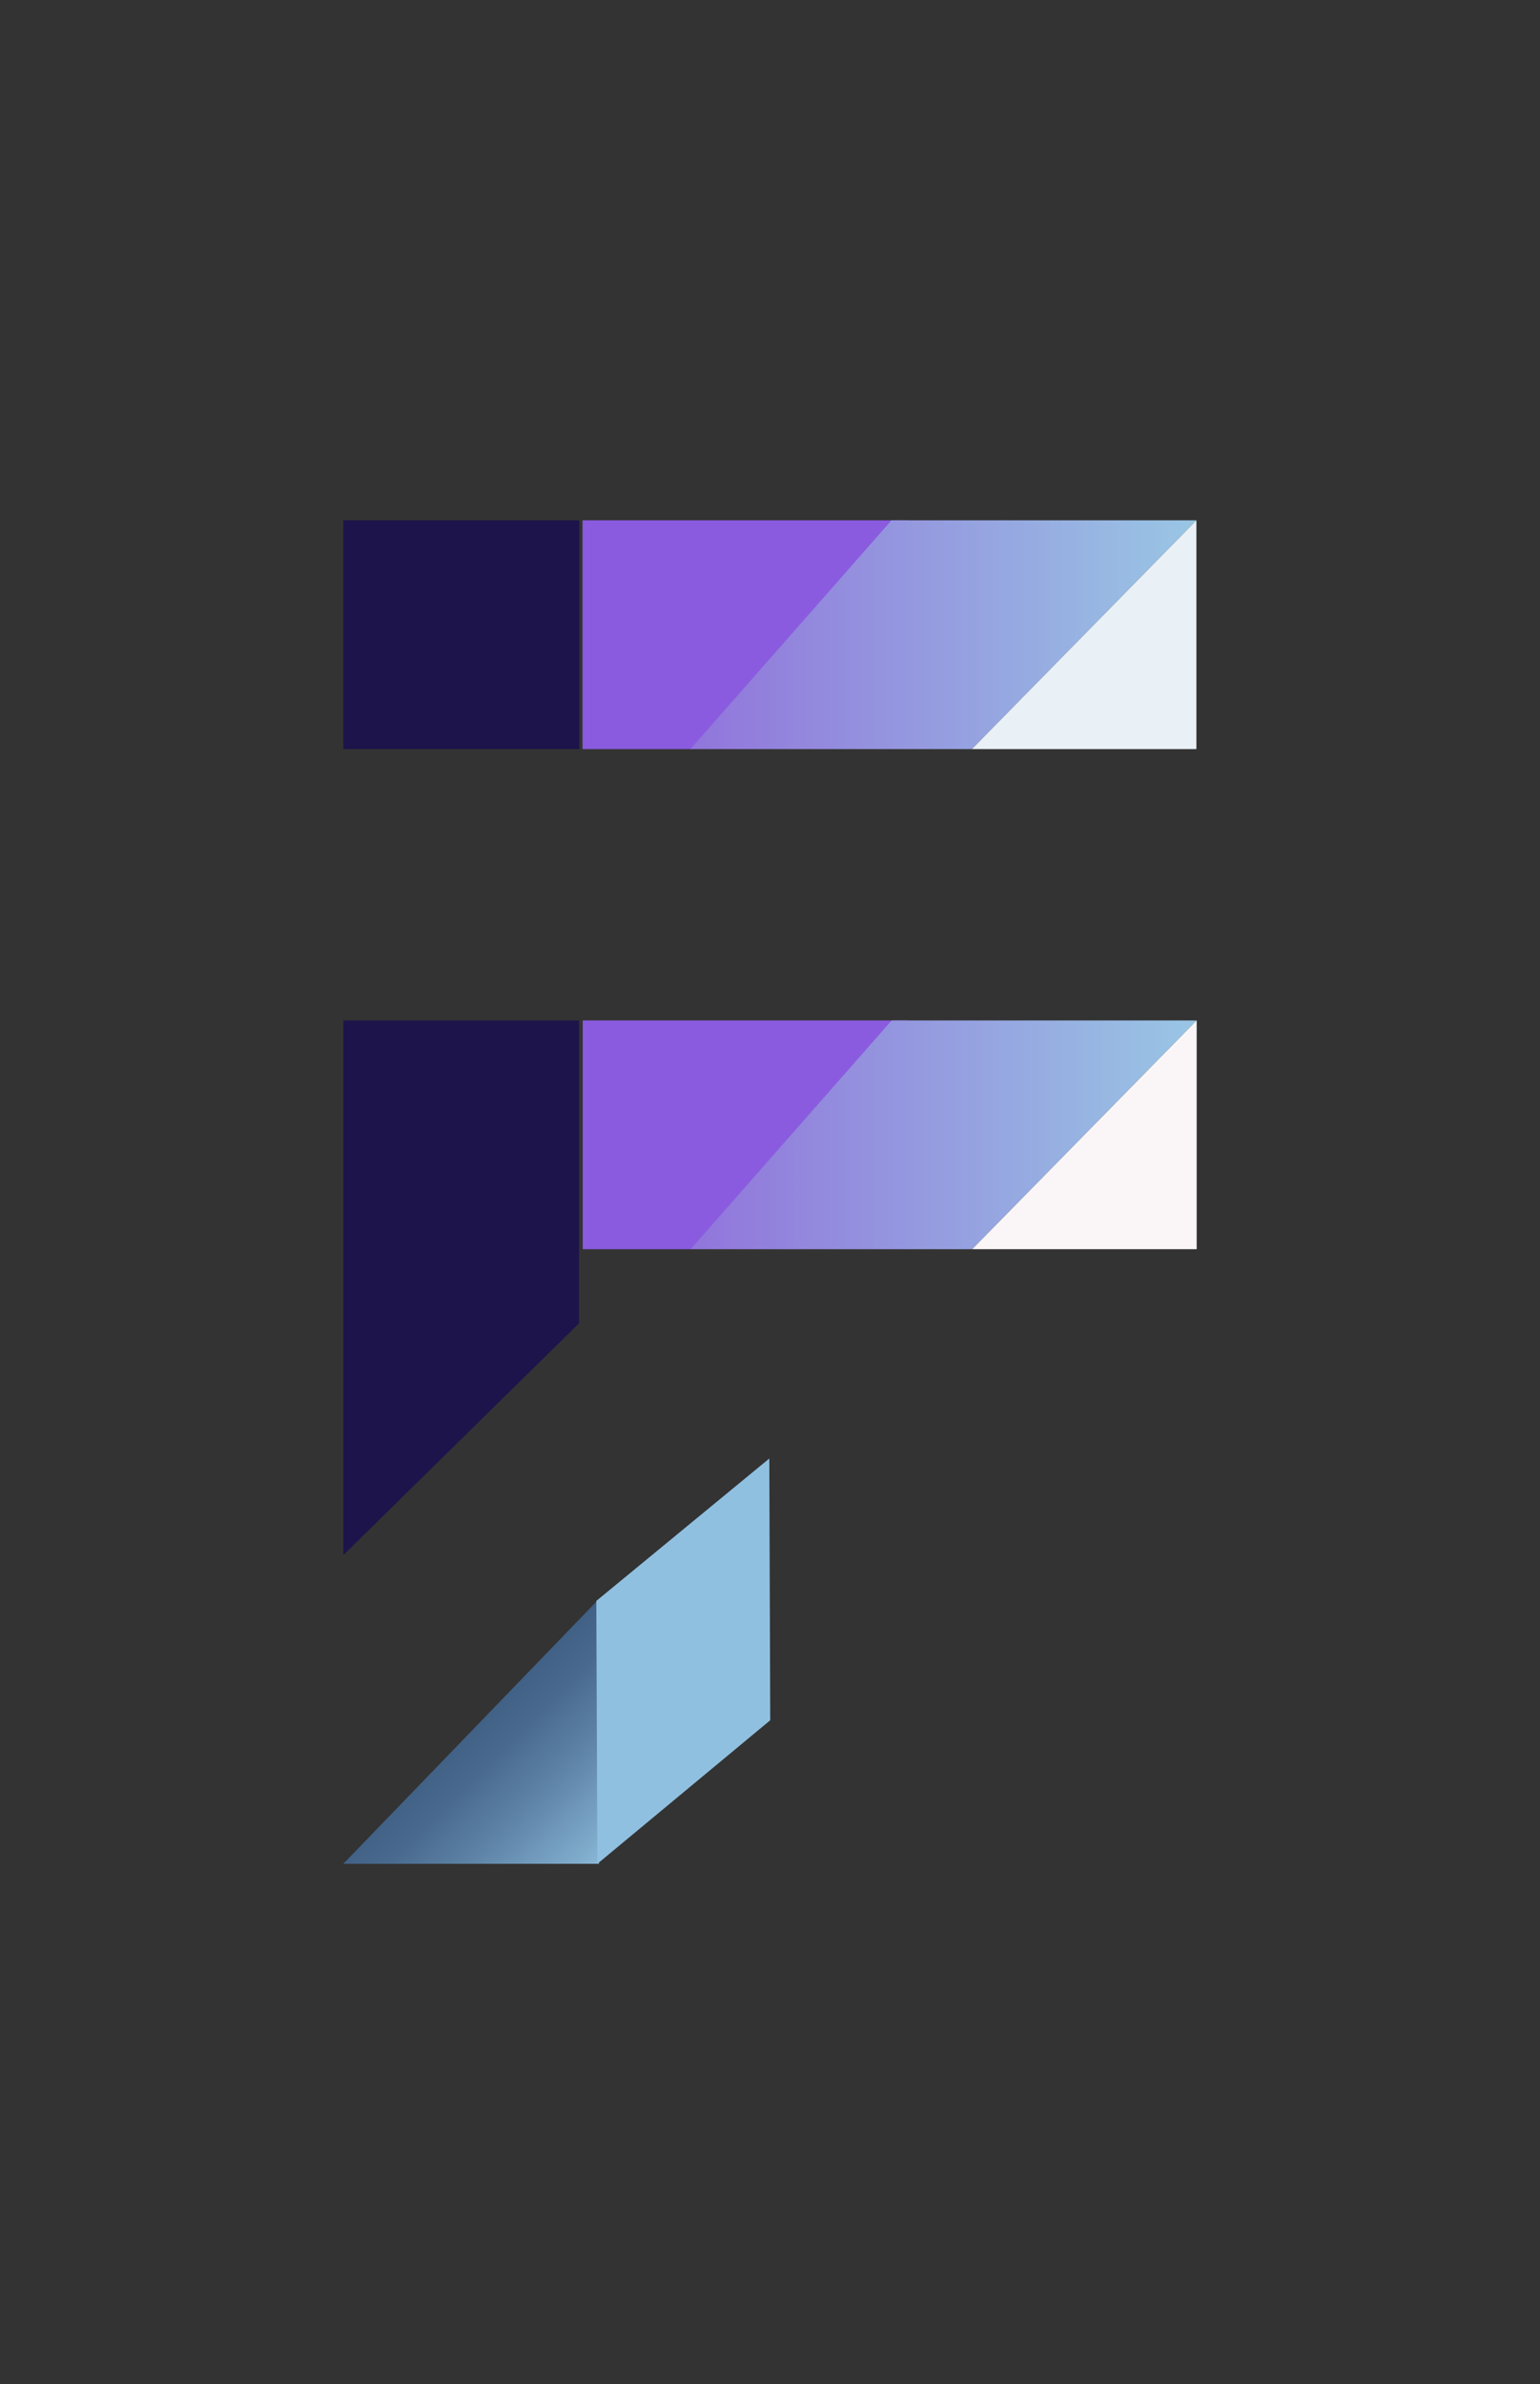
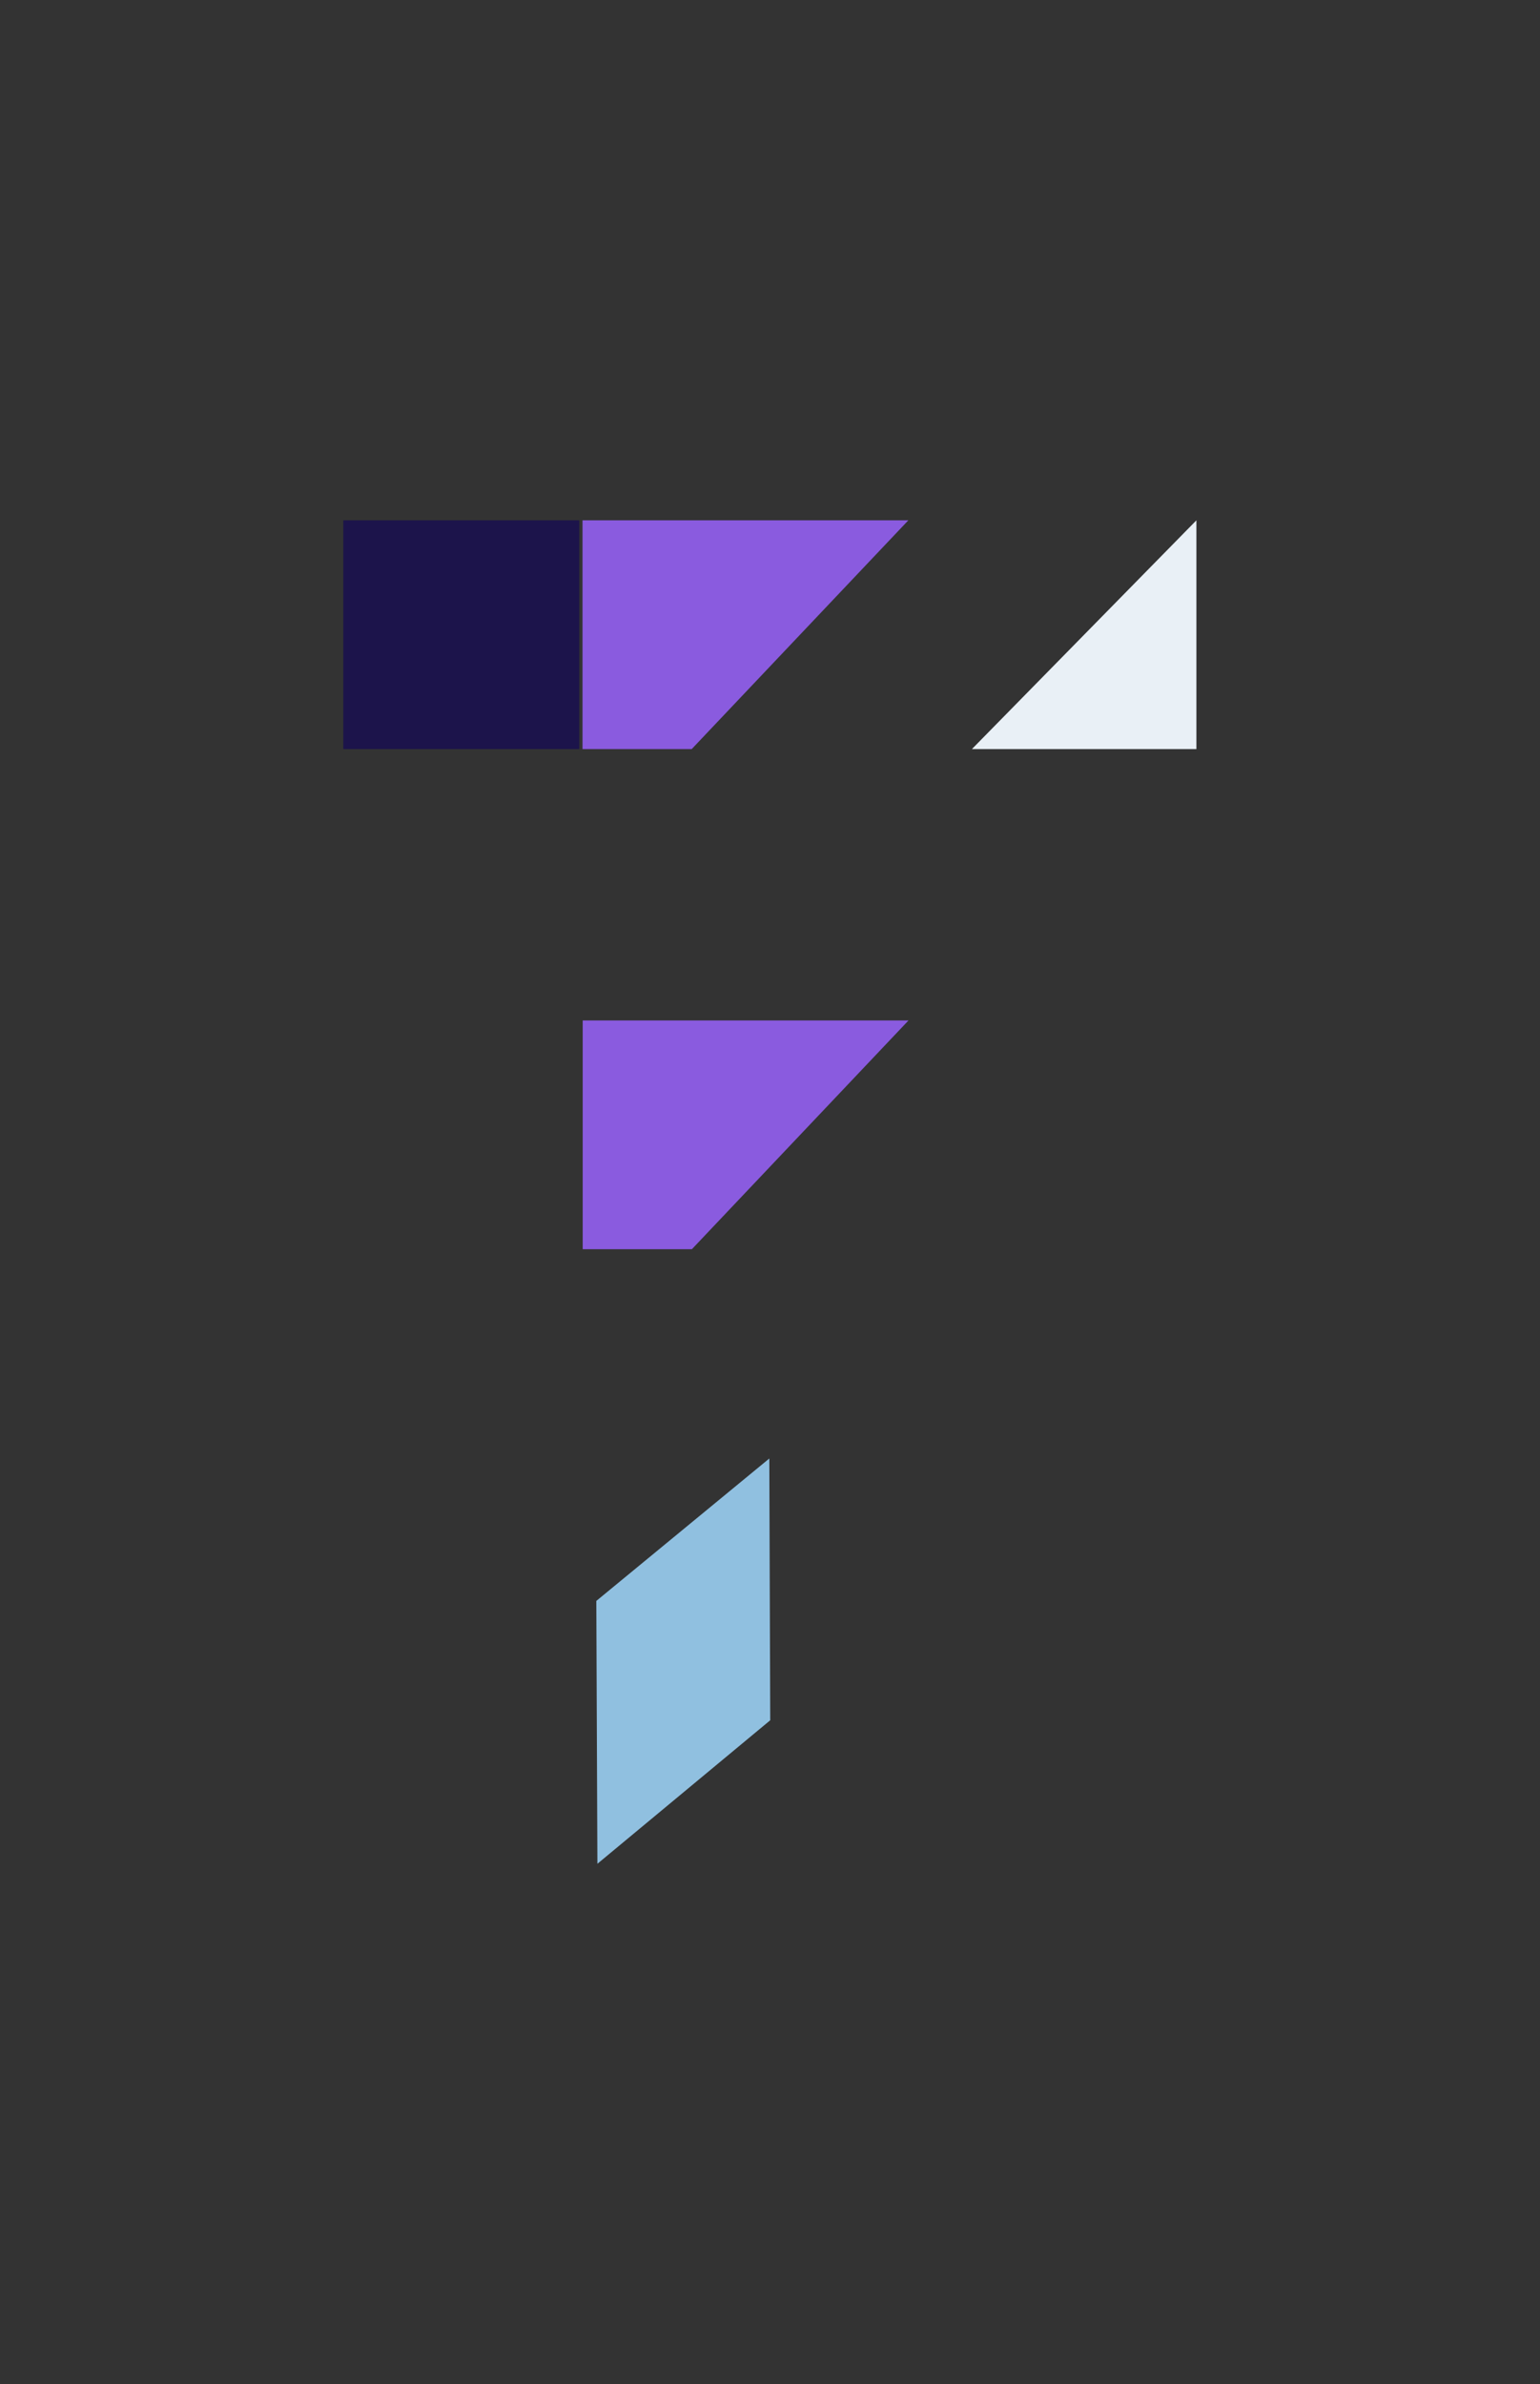
<svg xmlns="http://www.w3.org/2000/svg" xmlns:xlink="http://www.w3.org/1999/xlink" id="Layer_1" version="1.1" viewBox="0 0 170.81 264.29">
  <rect x="0" y="0" width="170.81" height="264.29" fill="#333333" stroke="none" />
  <defs>
    <style>
      .st0 {
        fill: url(#linear-gradient2);
      }

      .st1 {
        fill: #90c0e0;
      }

      .st2 {
        fill: url(#linear-gradient1);
      }

      .st3 {
        fill: #faf6f7;
      }

      .st4 {
        fill: #e9f0f6;
      }

      .st5 {
        fill: #8a5bdf;
      }

      .st6 {
        fill: url(#linear-gradient3);
      }

      .st7 {
        fill: #1c144b;
      }

      .st8 {
        fill: url(#linear-gradient);
      }
    </style>
    <linearGradient id="linear-gradient" x1="0" y1="-.4" x2="0" y2="-.4" gradientTransform="translate(0 263.89) scale(1 -1)" gradientUnits="userSpaceOnUse">
      <stop offset="0" stop-color="#89b7d6" />
      <stop offset=".1" stop-color="#7fabcb" />
      <stop offset=".5" stop-color="#5d82a5" />
      <stop offset=".81" stop-color="#48698d" />
      <stop offset="1" stop-color="#416085" />
    </linearGradient>
    <linearGradient id="linear-gradient1" x1="76.58" y1="193.53" x2="132.7" y2="193.53" gradientTransform="translate(0 263.89) scale(1 -1)" gradientUnits="userSpaceOnUse">
      <stop offset="0" stop-color="#9175db" />
      <stop offset="1" stop-color="#99c6e4" />
    </linearGradient>
    <linearGradient id="linear-gradient2" x1="76.6" y1="138.09" x2="132.73" y2="138.09" xlink:href="#linear-gradient1" />
    <linearGradient id="linear-gradient3" x1="66.68" y1="57.53" x2="52.01" y2="72.2" xlink:href="#linear-gradient" />
  </defs>
  <line class="st7" y1="192.13" y2="85.15" />
  <line class="st7" x1=".04" y1="45.77" x2=".04" y2="0" />
  <path class="st8" d="M0,264.29" />
-   <polygon class="st7" points="64.22 113.12 64.22 146.7 38.08 172.39 38.08 113.12 64.22 113.12" />
  <rect class="st7" x="38.08" y="57.68" width="26.17" height="25.36" />
  <polyline class="st5" points="64.61 57.68 100.75 57.68 76.72 83.04 76.65 83.04 64.61 83.04" />
-   <polygon class="st2" points="132.7 57.68 107.8 83.04 76.58 83.04 98.88 57.68 132.7 57.68" />
  <polygon class="st4" points="132.7 57.68 132.7 83.04 107.8 83.04 132.7 57.68" />
  <polyline class="st5" points="64.63 113.12 100.77 113.12 76.74 138.48 76.68 138.48 64.63 138.48" />
-   <polygon class="st0" points="132.73 113.12 107.83 138.48 76.6 138.48 98.9 113.12 132.73 113.12" />
-   <polygon class="st3" points="132.73 113.12 132.73 138.48 107.83 138.48 132.73 113.12" />
-   <polygon class="st6" points="66.43 177.26 66.43 206.61 38.08 206.61 66.43 177.26" />
  <polygon class="st1" points="85.43 190.7 66.26 206.61 66.14 177.47 85.33 161.68 85.43 190.7" />
</svg>